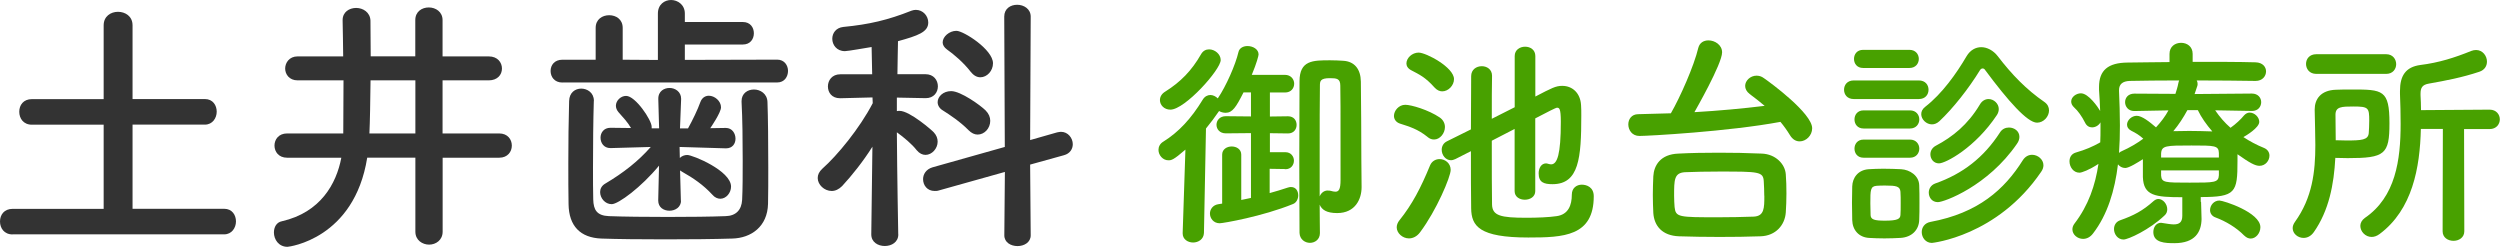
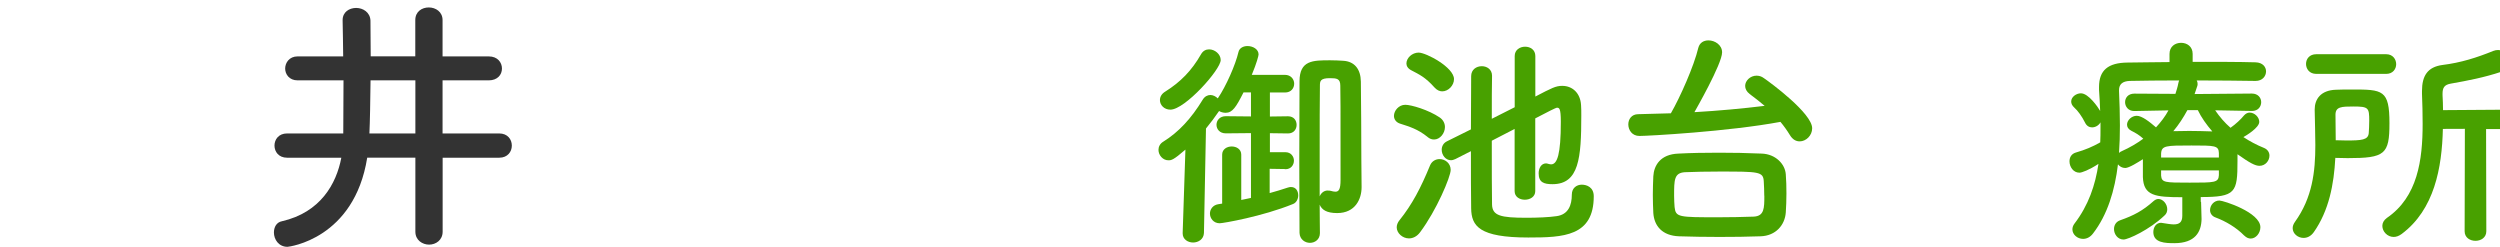
<svg xmlns="http://www.w3.org/2000/svg" id="_レイヤー_1" viewBox="0 0 308.94 30.5">
  <defs>
    <style>.cls-1{fill:#333;}.cls-2{fill:#48a100;}</style>
  </defs>
-   <path class="cls-1" d="m1.56,28.97c-1.05,0-1.56-.78-1.56-1.6s.51-1.56,1.56-1.56h11.25v-10.4H3.94c-1.05,0-1.56-.78-1.56-1.6s.51-1.56,1.56-1.56h8.87V3.13c0-1.12.88-1.67,1.77-1.67s1.8.54,1.8,1.67v9.11h8.94c.99,0,1.46.78,1.46,1.56s-.51,1.6-1.46,1.6h-8.94v10.4h11.32c.99,0,1.46.78,1.46,1.56s-.51,1.6-1.46,1.6H1.56Z" />
  <path class="cls-1" d="m54.7,19.48v9.15c0,1.05-.85,1.6-1.67,1.6s-1.7-.54-1.7-1.6v-9.15h-5.95c-1.6,10.06-9.69,11.02-9.86,11.02-1.09,0-1.67-.92-1.67-1.77,0-.65.31-1.26.99-1.39,4.76-1.09,6.73-4.62,7.34-7.85h-6.7c-1.05,0-1.56-.75-1.56-1.5s.51-1.5,1.56-1.5h6.94c0-1.6.03-4.01.03-6.56h-5.68c-1.02,0-1.53-.75-1.53-1.46s.51-1.5,1.53-1.5h5.64c-.03-1.56-.03-3.06-.07-4.42v-.07c0-.99.82-1.5,1.67-1.5s1.73.54,1.77,1.56c0,1.29.03,2.86.03,4.42h5.51V2.48c0-1.05.82-1.56,1.67-1.56s1.7.54,1.7,1.56v4.49h5.71c1.09,0,1.63.75,1.63,1.5s-.54,1.46-1.63,1.46h-5.71v6.56h7c1.05,0,1.56.75,1.56,1.5s-.51,1.5-1.56,1.5h-7Zm-3.37-9.55h-5.54c-.03,2.62-.07,5.07-.14,6.56h5.68v-6.56Z" />
-   <path class="cls-1" d="m69.5,10.2c-.99,0-1.46-.71-1.46-1.43s.48-1.39,1.46-1.39h4.11v-3.94c0-1.05.82-1.56,1.67-1.56s1.67.51,1.67,1.56v3.94l4.35.03V1.67c0-1.12.82-1.67,1.63-1.67s1.7.58,1.7,1.67v1.05h7.17c.92,0,1.36.68,1.36,1.39s-.44,1.39-1.36,1.39h-7.17v1.9l11.42-.03c.88,0,1.33.71,1.33,1.39,0,.71-.44,1.43-1.33,1.43h-26.55Zm3.88,2.31c-.07,2.31-.1,5.44-.1,8.19,0,1.46,0,2.86.03,3.94.03,1.29.44,2.01,1.94,2.07,1.87.07,4.59.1,7.28.1s5.34-.03,7.14-.1c1.26-.03,1.97-.75,2.04-2.01.07-1.39.07-3.13.07-4.9,0-2.48-.03-5.1-.14-7.21v-.1c0-.95.75-1.43,1.53-1.43s1.63.51,1.67,1.53c.07,1.87.1,5.03.1,8.09,0,1.6,0,3.2-.03,4.52-.07,2.79-2.07,4.22-4.42,4.28-2.21.07-5.27.1-8.29.1s-5.92-.03-7.89-.1c-2.58-.1-4.01-1.53-4.05-4.25-.03-1.56-.03-3.26-.03-5.07,0-2.55.03-5.2.1-7.68.03-1.05.75-1.53,1.5-1.53s1.56.51,1.56,1.5v.03Zm10.78,12.27c0,.82-.71,1.26-1.43,1.26s-1.39-.41-1.39-1.26v-.03l.1-4.28c-2.18,2.65-5.03,4.76-5.85,4.76s-1.43-.75-1.43-1.5c0-.37.17-.78.65-1.05,2.24-1.33,4.05-2.75,5.61-4.52l-4.96.14h-.03c-.82,0-1.22-.65-1.22-1.29,0-.61.41-1.22,1.22-1.22h.03l2.52.03c-.41-.71-.99-1.33-1.56-1.97-.2-.24-.31-.51-.31-.78,0-.65.61-1.22,1.26-1.22,1.16,0,3.16,2.99,3.16,3.81v.2h.92l-.1-3.6c-.03-1.02.75-1.39,1.39-1.39.71,0,1.43.48,1.43,1.33v.07l-.14,3.6h.99c.58-1.05,1.19-2.31,1.53-3.26.2-.54.61-.78,1.05-.78.71,0,1.5.65,1.5,1.43,0,.65-1.26,2.48-1.33,2.58l1.9-.03h.03c.78,0,1.19.68,1.19,1.33,0,.61-.37,1.19-1.16,1.19h-.07l-5.68-.17.03,1.36c.24-.24.58-.37.92-.37.65,0,5.41,1.94,5.41,3.91,0,.78-.61,1.5-1.33,1.5-.31,0-.68-.14-.99-.51-1.09-1.19-2.38-2.07-3.67-2.79-.1-.07-.24-.14-.31-.2l.1,3.74v.03Z" />
-   <path class="cls-1" d="m111.01,28.97c0,.95-.82,1.43-1.67,1.43s-1.67-.48-1.67-1.43v-.03l.14-10.81c-1.16,1.84-2.52,3.54-3.74,4.86-.41.41-.85.61-1.29.61-.92,0-1.73-.78-1.73-1.6,0-.41.17-.78.58-1.16,1.84-1.63,4.59-4.96,6.22-8.09l-.03-.71-3.98.1h-.03c-1.02,0-1.5-.71-1.5-1.46s.51-1.5,1.53-1.5h3.94l-.07-3.37c-.65.1-2.92.51-3.3.51-1.02,0-1.56-.78-1.56-1.53,0-.68.44-1.36,1.36-1.46,3.2-.31,5.51-.85,8.43-2.01.2-.07.37-.1.54-.1.88,0,1.53.75,1.53,1.56,0,1.19-1.29,1.63-3.74,2.31-.03.71-.03,2.24-.07,4.08h3.47c1.02,0,1.53.75,1.53,1.5s-.51,1.46-1.5,1.46h-.03l-3.54-.07v1.67c.14-.03.24-.03.34-.03,1.26,0,4.05,2.45,4.22,2.65.34.37.48.75.48,1.16,0,.85-.71,1.63-1.5,1.63-.37,0-.75-.17-1.09-.58-.58-.75-1.6-1.6-2.45-2.21.03,5.13.17,12.58.17,12.58v.03Zm13.16-7.72l-8.13,2.28c-.2.07-.37.07-.54.07-.92,0-1.43-.71-1.43-1.46,0-.61.37-1.22,1.16-1.46l8.94-2.52-.07-16.11c0-.99.78-1.46,1.6-1.46s1.67.51,1.67,1.46l-.07,15.26,3.33-.95c.17-.03.34-.07.48-.07.88,0,1.46.78,1.46,1.53,0,.58-.34,1.16-1.09,1.36l-4.18,1.16.07,8.74c0,.88-.82,1.33-1.63,1.33s-1.63-.44-1.63-1.33l.07-7.82Zm-4.49-5.17c-.99-1.02-2.38-1.94-3.13-2.41-.48-.27-.68-.68-.68-1.05,0-.68.68-1.36,1.67-1.36,1.19,0,3.64,1.77,4.25,2.38.41.41.58.85.58,1.29,0,.92-.71,1.7-1.56,1.7-.37,0-.75-.17-1.12-.54Zm.27-7.21c-.85-1.12-2.14-2.21-2.92-2.75-.37-.27-.54-.58-.54-.88,0-.71.82-1.43,1.7-1.43s4.52,2.31,4.52,4.01c0,.95-.75,1.73-1.56,1.73-.41,0-.82-.2-1.19-.68Z" />
  <path class="cls-2" d="m158.8,20.89l-1.9-.03v3c.73-.2,1.46-.42,2.21-.67.17-.06.31-.08.42-.08.62,0,.9.5.9,1.04,0,.42-.22.9-.64,1.06-3.78,1.54-8.65,2.38-9.07,2.38-.76,0-1.2-.62-1.2-1.2,0-.5.34-1.04,1.01-1.15l.5-.08v-6.05c0-.67.59-1.01,1.18-1.01s1.18.34,1.18,1.01v5.6c.42-.08.81-.17,1.2-.25v-8.01l-3.11.03c-.76,0-1.15-.53-1.15-1.06s.39-1.06,1.15-1.06l3.11.03v-2.97h-.92c-.92,1.82-1.37,2.52-2.21,2.52-.28,0-.59-.08-.81-.22-.53.78-1.06,1.48-1.62,2.16l-.25,12.91c-.03.78-.7,1.18-1.34,1.18s-1.29-.39-1.29-1.12v-.06l.34-10.3c-1.48,1.29-1.74,1.32-2.1,1.32-.7,0-1.23-.64-1.23-1.29,0-.36.17-.76.59-1.01,1.93-1.2,3.47-2.88,4.87-5.18.25-.42.62-.59.95-.59s.67.17.92.42c1.04-1.54,2.18-4.14,2.55-5.71.11-.53.62-.76,1.12-.76.67,0,1.37.39,1.37,1.04,0,.14-.22,1.04-.84,2.52h4.09c.76,0,1.15.56,1.15,1.09,0,.56-.39,1.09-1.12,1.09h-1.88v2.97l2.24-.03c.73,0,1.06.53,1.06,1.06s-.34,1.06-1.06,1.06l-2.24-.03v2.35h1.93c.67,0,1.04.53,1.04,1.04,0,.53-.36,1.06-1.04,1.06h-.03Zm-14.17-7.34c-.76,0-1.29-.56-1.29-1.18,0-.39.2-.78.67-1.06,1.88-1.18,3.25-2.58,4.4-4.59.25-.45.62-.62,1.01-.62.7,0,1.43.59,1.43,1.32,0,1.18-4.42,6.13-6.22,6.13Zm18.48,15.26c0,.78-.62,1.2-1.23,1.2s-1.26-.42-1.29-1.23c0-1.37-.03-5.21-.03-9.13s.03-7.95.03-9.6c0-2.6,1.65-2.6,3.78-2.6.59,0,1.18.03,1.62.06,1.4.08,2.16,1.04,2.18,2.58.03,1.09.06,8.65.06,9.58,0,1.01.03,2.58.03,3.39v.08c0,1.43-.76,3.19-3.02,3.19-1.32,0-1.9-.42-2.16-1.04,0,1.6.03,2.88.03,3.5v.03Zm.98-5.26c.11,0,.22,0,.34.03.22.06.42.11.59.11.45,0,.64-.34.64-1.46,0-9.52,0-10.61-.03-11.65,0-.87-.45-.92-1.29-.92-1.18,0-1.23.36-1.23.92-.03,1.46-.03,5.32-.03,9.13v4.56c.17-.42.53-.73,1.01-.73Z" />
  <path class="cls-2" d="m176.41,16.92c-1.23-.98-2.21-1.26-3.42-1.65-.5-.17-.73-.56-.73-.95,0-.64.59-1.37,1.4-1.37.73,0,2.86.62,4.26,1.57.45.31.64.76.64,1.18,0,.78-.62,1.54-1.34,1.54-.28,0-.53-.08-.81-.31Zm-2.3,12.54c-.78,0-1.51-.64-1.51-1.37,0-.28.11-.59.34-.87,1.57-1.96,2.63-3.98,3.78-6.78.22-.53.7-.78,1.18-.78.67,0,1.37.5,1.37,1.34s-1.76,5.01-3.78,7.7c-.39.53-.9.76-1.37.76Zm3.16-18.65c-1.15-1.29-1.88-1.6-2.88-2.13-.42-.22-.59-.53-.59-.84,0-.67.7-1.34,1.51-1.34.92,0,4.37,1.82,4.37,3.28,0,.78-.7,1.51-1.46,1.51-.31,0-.64-.14-.95-.48Zm9.91,5.12l-2.83,1.46c0,3.25,0,6.44.03,7.87.03,1.4,1.06,1.65,4.26,1.65,1.34,0,2.77-.06,3.72-.2,1.46-.2,1.88-1.37,1.88-2.66,0-.84.62-1.23,1.23-1.23s1.48.31,1.48,1.43c0,4.96-3.75,5.1-8.09,5.1-6.05,0-7.03-1.4-7.06-3.61-.03-1.68-.03-4.31-.03-7.06l-1.93.98c-.2.08-.36.14-.53.14-.67,0-1.15-.64-1.15-1.29,0-.42.2-.84.67-1.06,0,0,1.23-.62,2.94-1.46,0-2.58.03-4.98.03-6.58,0-.81.64-1.23,1.32-1.23.62,0,1.26.39,1.26,1.18v.03c-.03,1.2-.03,3.14-.03,5.29.95-.48,1.9-.95,2.83-1.43v-6.33c0-.76.64-1.15,1.29-1.15s1.26.39,1.26,1.15v5.01c2.04-1.06,2.52-1.32,3.33-1.32,1.26,0,2.24.9,2.32,2.38.03.36.03.81.03,1.29,0,5.24-.28,8.48-3.56,8.48-1.06,0-1.71-.22-1.71-1.34,0-.62.31-1.23.92-1.23.08,0,.17.03.28.06.11.03.25.06.34.06.76,0,1.2-1.23,1.2-5.26,0-1.71-.2-1.74-.5-1.74-.08,0-1.12.5-2.66,1.32v8.99c0,.7-.64,1.06-1.29,1.06s-1.26-.36-1.26-1.06v-7.67Z" />
  <path class="cls-2" d="m202.59,16.8c-.9,0-1.37-.73-1.37-1.43,0-.62.39-1.26,1.23-1.26,1.29-.03,2.63-.06,4.03-.11,1.15-1.99,2.86-5.85,3.39-8.09.17-.64.67-.92,1.26-.92.78,0,1.68.56,1.68,1.48,0,1.43-3.33,7.22-3.42,7.39,2.97-.17,5.99-.45,8.68-.78-.59-.5-1.2-.98-1.85-1.46-.39-.31-.56-.64-.56-1.01,0-.64.64-1.26,1.4-1.26.31,0,.62.08.92.31.78.53,5.96,4.34,5.96,6.19,0,.9-.76,1.62-1.54,1.62-.45,0-.87-.22-1.2-.76-.36-.59-.76-1.15-1.18-1.65-6.44,1.2-16.35,1.74-17.44,1.74Zm9.77,2.07c1.74,0,3.58.03,5.35.11,1.71.06,2.88,1.29,2.97,2.55.06.73.08,1.57.08,2.38s-.03,1.62-.08,2.35c-.11,1.54-1.23,2.88-3.11,2.94-1.62.06-3.39.08-5.12.08s-3.42-.03-4.98-.08c-2.04-.08-3.05-1.26-3.16-2.88-.03-.7-.06-1.46-.06-2.24s.03-1.57.06-2.3c.08-1.34.87-2.72,3.11-2.8,1.51-.08,3.19-.11,4.96-.11Zm5.66,5.32c0-.62-.03-1.2-.06-1.76-.06-1.23-.59-1.23-5.54-1.23-1.48,0-2.97.03-4.2.08-1.34.08-1.34.95-1.34,2.91,0,.5.03,1.01.06,1.4.14,1.26.48,1.26,5.43,1.26,1.46,0,2.94-.03,4.34-.08,1.32-.06,1.32-1.06,1.32-2.58Z" />
-   <path class="cls-2" d="m229.08,12.24c-.81,0-1.2-.56-1.2-1.15s.39-1.15,1.2-1.15h8.04c.81,0,1.2.56,1.2,1.15s-.39,1.15-1.2,1.15h-8.04Zm5.77,17.16c-.59.03-1.29.06-1.99.06s-1.34-.03-1.9-.06c-1.26-.08-2.04-.98-2.07-2.21,0-.73-.03-1.46-.03-2.16s.03-1.37.03-1.99c.03-1.06.7-2.04,2.04-2.13.53-.03,1.15-.06,1.79-.06.78,0,1.57.03,2.21.06,1.06.06,2.21.78,2.24,1.99.03.64.03,1.4.03,2.16s0,1.48-.03,2.1c-.03,1.26-.92,2.16-2.32,2.24Zm-4.62-21c-.76,0-1.12-.56-1.12-1.12s.36-1.12,1.12-1.12h5.74c.76,0,1.15.56,1.15,1.12s-.39,1.12-1.15,1.12h-5.74Zm.06,7.48c-.76,0-1.12-.56-1.12-1.12s.36-1.12,1.12-1.12h5.74c.76,0,1.15.56,1.15,1.12s-.39,1.12-1.15,1.12h-5.74Zm0,3.61c-.76,0-1.12-.56-1.12-1.12s.36-1.12,1.12-1.12h5.74c.76,0,1.15.56,1.15,1.12s-.39,1.12-1.15,1.12h-5.74Zm4.59,5.66c0-.53,0-1.06-.03-1.46-.06-.67-.53-.76-1.85-.76-.39,0-.78,0-1.09.03-.78.06-.78.53-.78,2.16,0,.53.03,1.06.03,1.48.03.53.48.67,1.76.67,1.57,0,1.9-.22,1.93-.7.03-.39.03-.92.03-1.43Zm10.44-16.49c-.08-.14-.2-.2-.31-.2-.14,0-.25.08-.34.22-1.37,2.24-3.33,4.73-5.01,6.3-.31.28-.62.39-.92.39-.7,0-1.32-.62-1.32-1.26,0-.34.14-.64.5-.92,2.07-1.6,3.86-4.12,5.1-6.24.45-.76,1.12-1.12,1.82-1.12s1.48.39,2.04,1.12c1.74,2.27,3.53,4.12,5.77,5.66.39.28.56.64.56,1.04,0,.76-.67,1.51-1.48,1.51-1.2,0-3.58-2.69-6.41-6.5Zm-6.58,21.36c-.78,0-1.26-.67-1.26-1.34,0-.56.34-1.12,1.09-1.26,5.88-1.09,9.13-4,11.4-7.62.31-.48.73-.67,1.15-.67.7,0,1.4.56,1.4,1.29,0,.25-.08.53-.28.81-5.43,7.98-13.47,8.79-13.5,8.79Zm.73-5.04c-.73,0-1.12-.59-1.12-1.18,0-.45.25-.92.78-1.12,3.42-1.2,6.02-3.22,8.01-6.3.28-.45.7-.62,1.12-.62.67,0,1.29.45,1.29,1.15,0,.25-.08.56-.31.87-3.58,5.21-8.99,7.2-9.77,7.2Zm.14-4.79c-.67,0-1.06-.56-1.06-1.12,0-.39.2-.81.67-1.06,2.07-1.09,3.95-2.6,5.43-5.07.28-.5.7-.7,1.09-.7.64,0,1.26.56,1.26,1.23,0,.22-.06.48-.22.73-2.69,4.06-6.36,5.99-7.17,5.99Z" />
  <path class="cls-2" d="m272,24.95c0,.59.06,1.46.06,2.13-.03,1.57-.78,2.97-3.36,2.97-1.09,0-2.6-.03-2.6-1.37,0-.59.34-1.15.95-1.15.08,0,.14.03.2.03.53.08,1.01.17,1.37.17.67,0,1.06-.25,1.06-1.06v-2.3c-3.36,0-4.79-.17-4.87-2.49v-2.21c-.56.36-1.71,1.09-2.18,1.09-.39,0-.7-.2-.9-.45-.39,3.22-1.29,6.22-3.08,8.54-.36.48-.81.67-1.23.67-.7,0-1.32-.53-1.32-1.18,0-.22.08-.48.25-.7,1.74-2.27,2.58-4.76,2.97-7.39-1.15.76-2.07,1.09-2.35,1.09-.76,0-1.23-.73-1.23-1.4,0-.48.22-.92.78-1.09,1.18-.34,2.1-.73,3.02-1.26.03-.59.03-1.15.03-1.74v-.73c-.22.39-.64.62-1.04.62-.34,0-.67-.17-.87-.59-.39-.78-.9-1.48-1.32-1.85-.28-.25-.39-.5-.39-.76,0-.56.62-1.01,1.2-1.01.95,0,2.13,1.74,2.38,2.18-.03-.87-.08-1.74-.14-2.6v-.36c0-2.07,1.12-3,3.53-3.02,1.43-.03,3.25-.03,5.18-.06v-1.01c0-.92.7-1.37,1.43-1.37s1.43.45,1.43,1.37v.98c2.88,0,5.74,0,7.78.06.9.03,1.29.59,1.29,1.12,0,.59-.45,1.18-1.29,1.18h-.03c-1.96-.03-4.62-.06-7.25-.06.08.14.11.25.11.42,0,.08,0,.17-.03.25l-.34,1.01,7.08-.06c.76,0,1.15.53,1.15,1.06,0,.56-.39,1.09-1.12,1.09h-.03l-4.54-.08c.56.81,1.18,1.54,1.9,2.16.64-.45,1.29-1.06,1.68-1.54.2-.22.45-.34.67-.34.62,0,1.2.56,1.2,1.15,0,.73-1.65,1.71-1.96,1.88.81.53,1.65.98,2.55,1.34.48.2.67.59.67.95,0,.62-.5,1.26-1.23,1.26-.53,0-1.18-.34-2.72-1.43v.84c0,3.89-.22,4.45-4.54,4.45v.59Zm-9.58,4.65c-.73,0-1.18-.67-1.18-1.29,0-.45.22-.9.76-1.09,1.68-.59,2.8-1.18,4.14-2.38.2-.17.39-.25.59-.25.56,0,1.09.62,1.09,1.26,0,.28-.08.56-.34.78-1.85,1.76-4.48,2.97-5.07,2.97Zm1.34-15.88h-.03c-.73,0-1.12-.56-1.12-1.09s.36-1.06,1.15-1.06l5.07.03c.14-.45.28-.87.36-1.32.03-.14.06-.25.11-.34-2.38,0-4.59.03-6.1.06-.92.03-1.34.42-1.34,1.15v.08c.06,1.4.11,2.83.11,4.28,0,1.15-.03,2.27-.11,3.39.08-.08.2-.17.34-.22,1.01-.45,1.9-.98,2.66-1.54-.5-.45-.92-.7-1.48-.98-.39-.2-.53-.48-.53-.76,0-.53.56-1.09,1.2-1.09s1.57.73,2.38,1.43c.62-.67,1.15-1.37,1.54-2.1l-4.2.08Zm10.44,5.18c-.03-.92-.53-.92-3.39-.92-3.16,0-3.7,0-3.75,1.01v.48h7.14v-.56Zm0,2.16h-7.14v.64c.08.87.45.87,3.53.87s3.56,0,3.61-.92v-.59Zm-3.89-7.45c-.5.92-1.06,1.79-1.74,2.6.64,0,1.29-.03,1.96-.03.92,0,1.88.03,2.86.06-.73-.84-1.37-1.74-1.79-2.63h-1.29Zm7.03,15.51c-.98-1.01-2.32-1.79-3.53-2.24-.5-.17-.7-.56-.7-.92,0-.59.48-1.18,1.15-1.18.5,0,5.07,1.46,5.07,3.3,0,.73-.56,1.4-1.2,1.4-.25,0-.53-.11-.78-.36Z" />
-   <path class="cls-2" d="m285.92,28.7c-.36.5-.81.7-1.26.7-.7,0-1.34-.53-1.34-1.2,0-.25.08-.5.28-.78,2.16-3,2.52-6.22,2.52-9.49,0-1.43-.06-2.88-.08-4.34v-.06c0-1.26.73-2.38,2.63-2.44.64-.03,1.29-.03,1.93-.03,3.86,0,4.68.03,4.68,4.17,0,3.84-.56,4.31-5.15,4.31-.53,0-1.04-.03-1.54-.03-.17,3.25-.78,6.5-2.66,9.18Zm.31-19.57c-.84,0-1.26-.62-1.26-1.23s.42-1.2,1.26-1.2h8.65c.81,0,1.23.62,1.23,1.23s-.42,1.2-1.23,1.2h-8.65Zm3.72,8.23c1.88,0,2.69-.06,2.77-.9.03-.42.06-.98.06-1.54,0-1.6-.08-1.76-1.96-1.76-1.46,0-2.21.03-2.21,1.01,0,1.04.03,2.1.03,3.16.45,0,.9.03,1.32.03Zm11.93-1.43h-2.72c-.11,4.79-1.04,9.97-5.1,12.99-.34.25-.67.36-.98.36-.78,0-1.4-.67-1.4-1.37,0-.34.17-.7.56-.98,3.81-2.6,4.42-7.17,4.42-11.62,0-1.26-.03-2.52-.08-3.72v-.34c0-1.9.7-2.97,2.52-3.22,2.27-.28,4.23-.9,6.3-1.74.2-.08.39-.11.59-.11.81,0,1.34.73,1.34,1.43,0,.53-.28,1.04-.95,1.26-2.1.7-4.12,1.09-6.22,1.46-.84.14-1.04.53-1.04,1.26v.17c.03.59.06,1.2.06,1.85l8.48-.06c.84,0,1.26.62,1.26,1.2s-.42,1.2-1.26,1.2h-3.16l.03,12.63c0,.78-.67,1.18-1.34,1.18s-1.34-.39-1.34-1.18l.03-12.66Z" />
+   <path class="cls-2" d="m285.92,28.7c-.36.5-.81.7-1.26.7-.7,0-1.34-.53-1.34-1.2,0-.25.08-.5.28-.78,2.16-3,2.52-6.22,2.52-9.49,0-1.43-.06-2.88-.08-4.34v-.06c0-1.26.73-2.38,2.63-2.44.64-.03,1.29-.03,1.93-.03,3.86,0,4.68.03,4.68,4.17,0,3.84-.56,4.31-5.15,4.31-.53,0-1.04-.03-1.54-.03-.17,3.25-.78,6.5-2.66,9.18Zm.31-19.57c-.84,0-1.26-.62-1.26-1.23s.42-1.2,1.26-1.2h8.65c.81,0,1.23.62,1.23,1.23s-.42,1.2-1.23,1.2h-8.65Zm3.72,8.23c1.88,0,2.69-.06,2.77-.9.03-.42.06-.98.06-1.54,0-1.6-.08-1.76-1.96-1.76-1.46,0-2.21.03-2.21,1.01,0,1.04.03,2.1.03,3.16.45,0,.9.03,1.32.03Zm11.93-1.43c-.11,4.79-1.04,9.97-5.1,12.99-.34.25-.67.36-.98.36-.78,0-1.4-.67-1.4-1.37,0-.34.17-.7.56-.98,3.81-2.6,4.42-7.17,4.42-11.62,0-1.26-.03-2.52-.08-3.72v-.34c0-1.9.7-2.97,2.52-3.22,2.27-.28,4.23-.9,6.3-1.74.2-.08.39-.11.59-.11.81,0,1.34.73,1.34,1.43,0,.53-.28,1.04-.95,1.26-2.1.7-4.12,1.09-6.22,1.46-.84.14-1.04.53-1.04,1.26v.17c.03.59.06,1.2.06,1.85l8.48-.06c.84,0,1.26.62,1.26,1.2s-.42,1.2-1.26,1.2h-3.16l.03,12.63c0,.78-.67,1.18-1.34,1.18s-1.34-.39-1.34-1.18l.03-12.66Z" />
</svg>